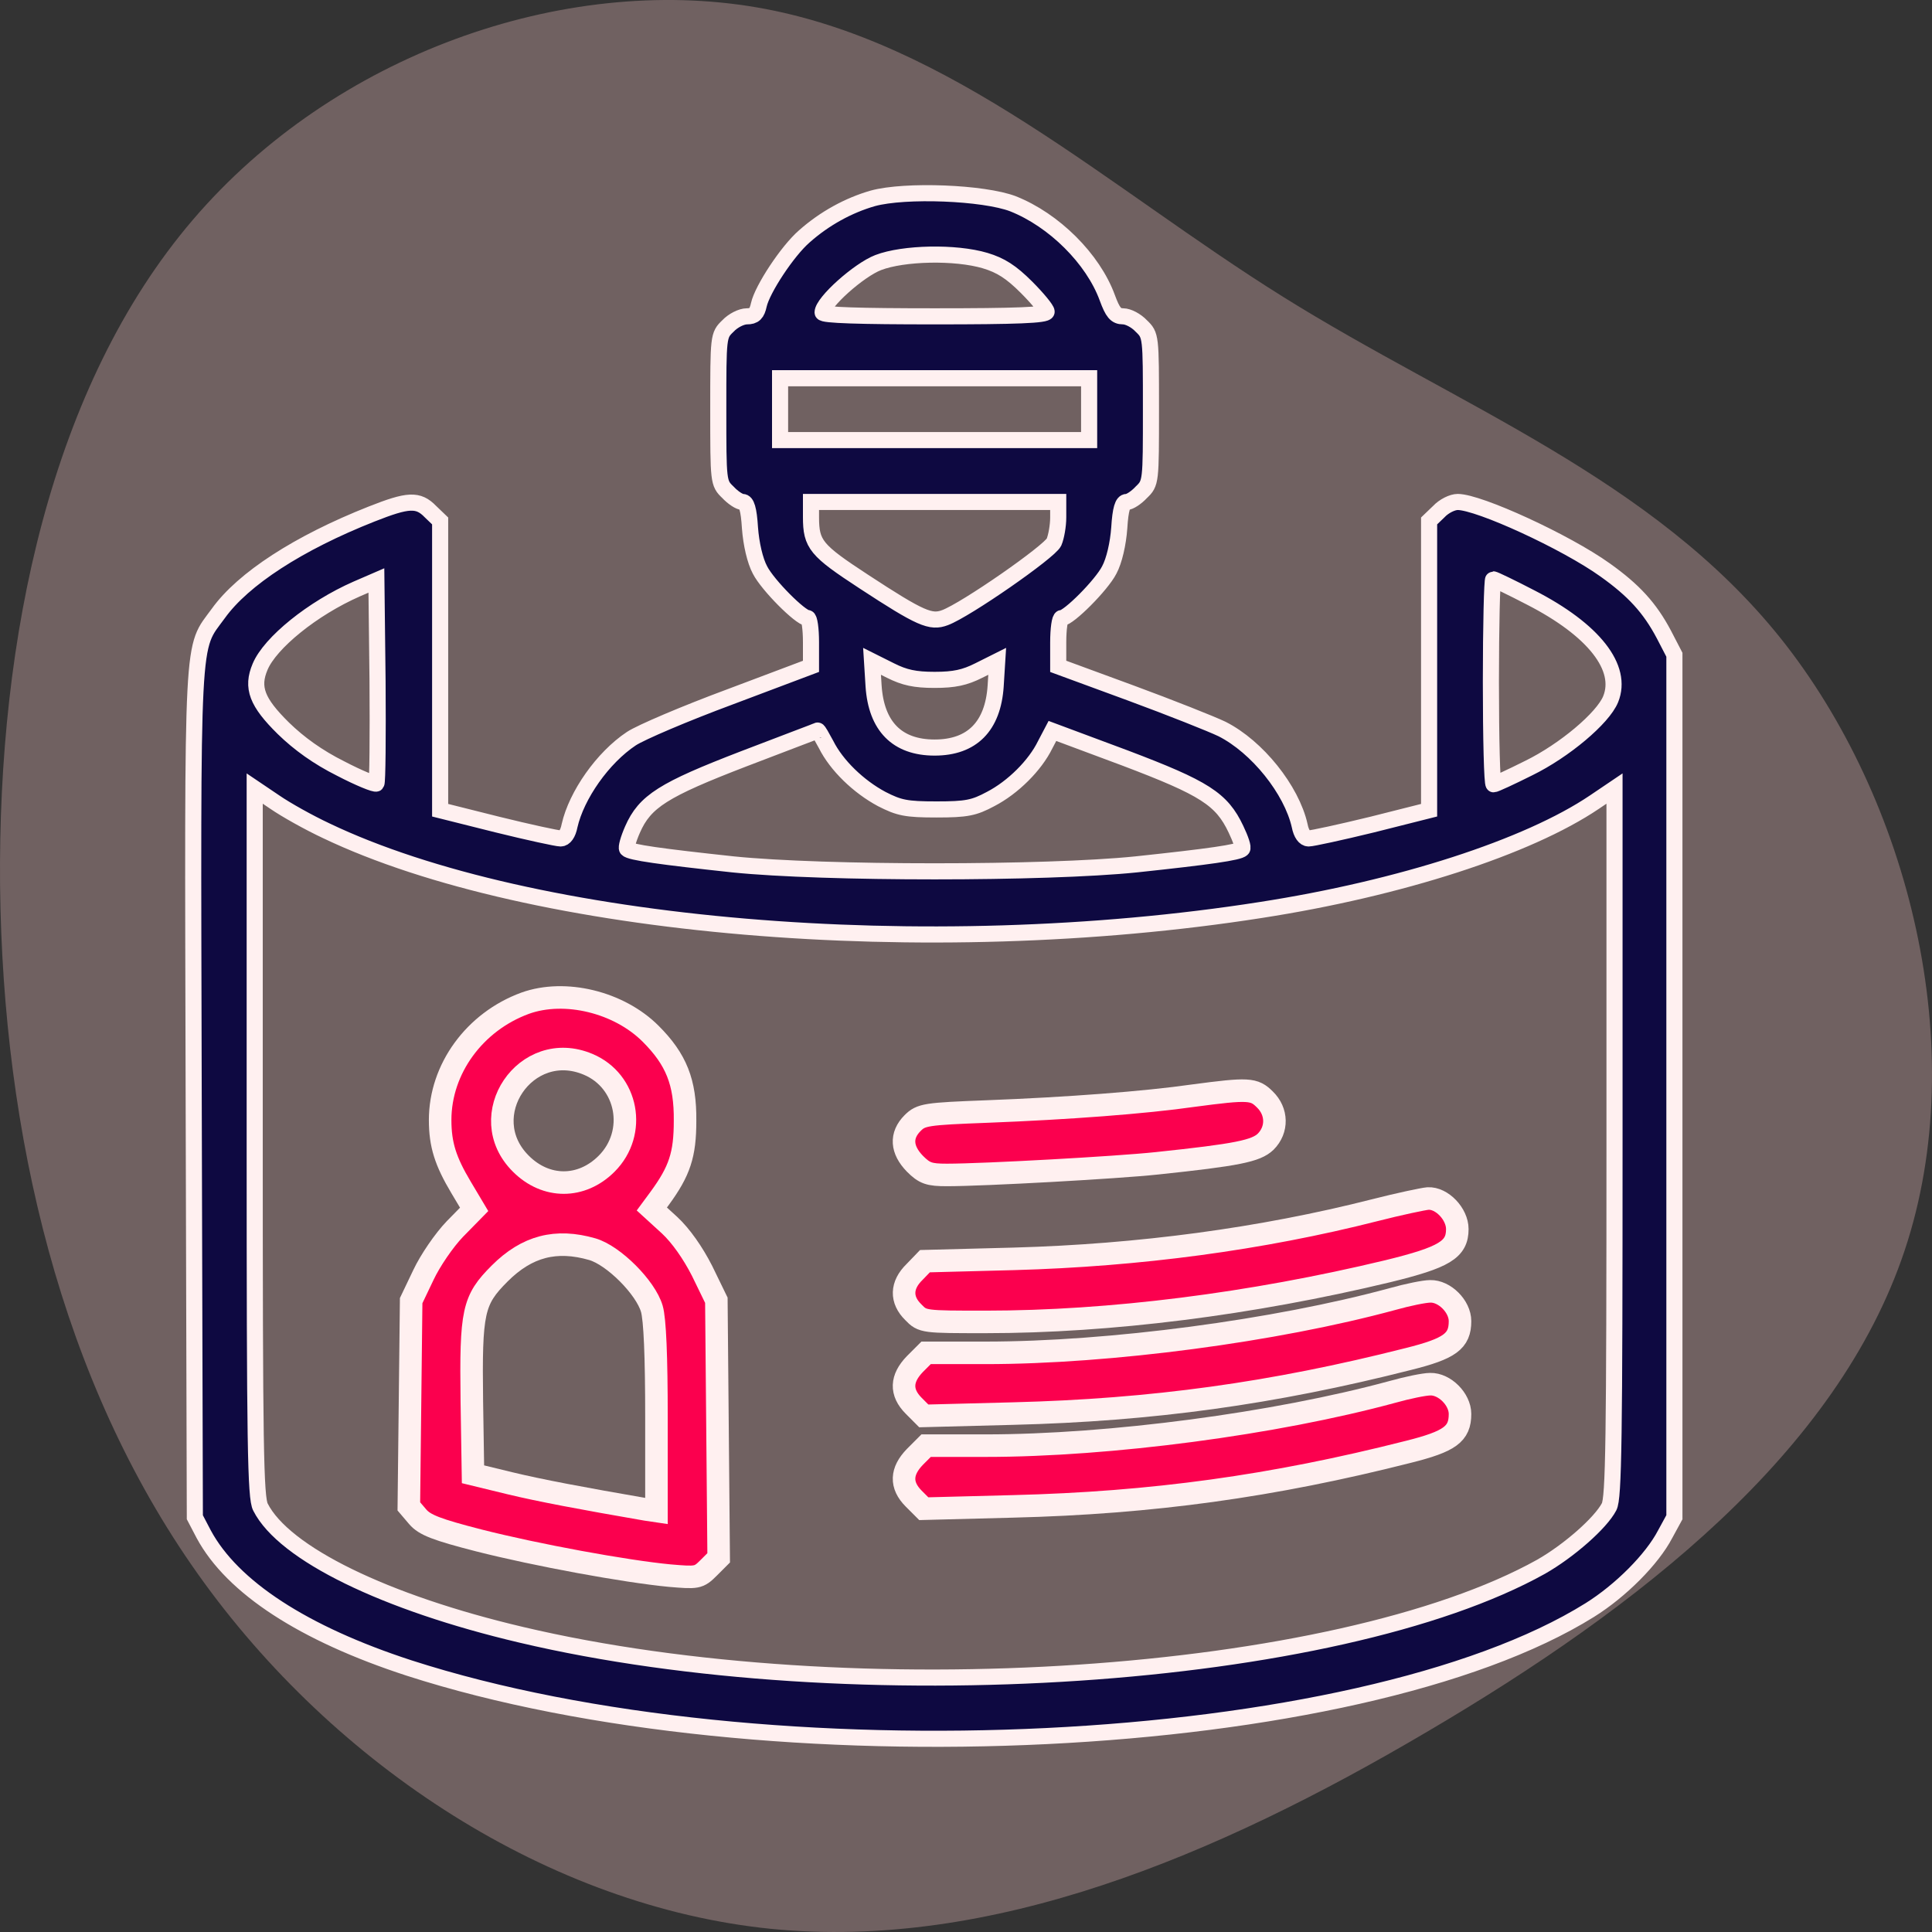
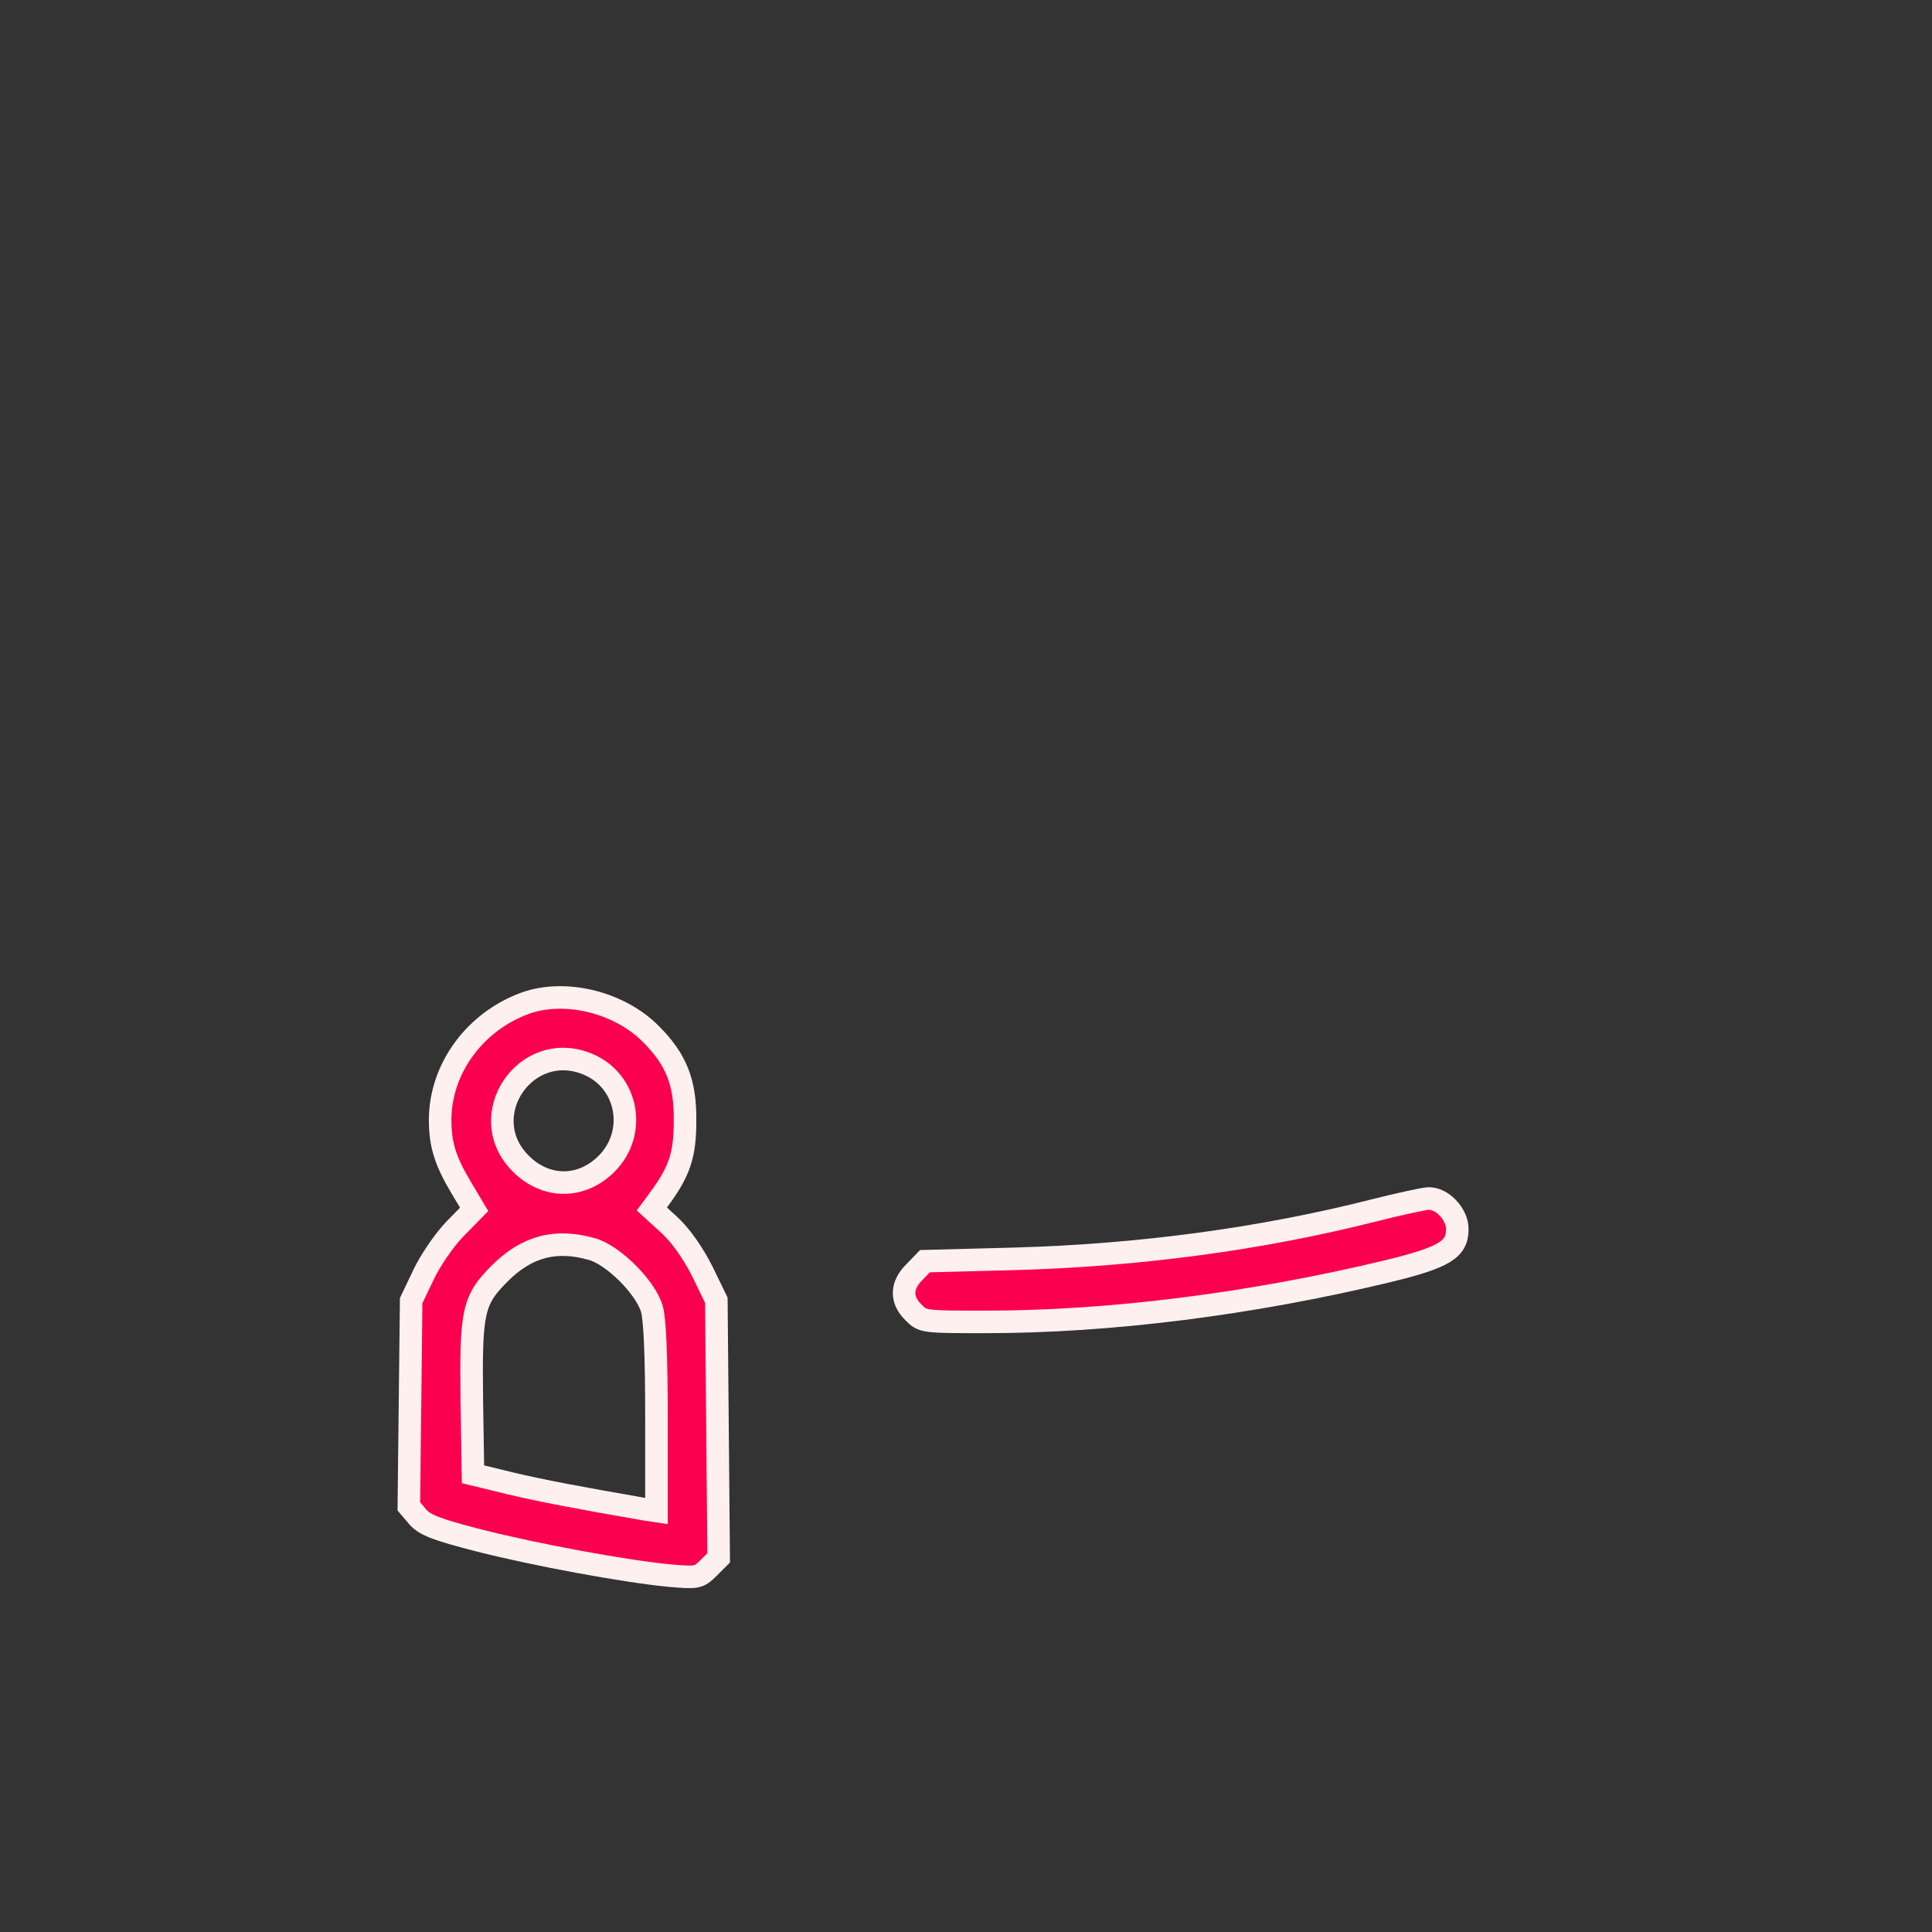
<svg xmlns="http://www.w3.org/2000/svg" width="60px" height="60px" viewBox="0 0 60 60" version="1.1">
  <rect x="0" y="0" width="60" height="60" fill="#333333" stroke="none" />
  <title>Data Augmentation</title>
  <g id="Page-1" stroke="none" stroke-width="1" fill="none" fill-rule="evenodd">
    <g id="Generative-AI-Development_V02" transform="translate(-885, -3280)" fill-rule="nonzero">
      <g id="Group-19" transform="translate(126, 2803.783)">
        <g id="Group-14" transform="translate(0, 216)">
          <g id="Group-17-Copy" transform="translate(0, 260)">
            <g id="Group-9-Copy-2" transform="translate(759, 0)">
              <g id="Data-Augmentation" transform="translate(0, 0.217)">
-                 <path d="M53.172,5.988 C58.316,10.384 60.805,17.502 59.769,23.512 C58.733,29.522 54.183,34.399 50.784,39.843 C47.385,45.287 45.161,51.309 40.182,55.296 C35.191,59.282 27.432,61.245 21.164,59.15 C14.884,57.054 10.095,50.912 6.228,44.336 C2.348,37.76 -0.583,30.774 0.099,23.933 C0.794,17.092 5.128,10.396 11.118,6.145 C17.108,1.893 24.778,0.087 32.499,0.002 C40.233,-0.07 48.029,1.592 53.172,5.988 Z" id="Path" fill="#FFCCCD" opacity="0.3" transform="translate(30, 30) rotate(-90) translate(-30, -30) " />
                <g id="user-profile" transform="translate(6, 6)" stroke="#FFF0F0">
                  <g id="Group" transform="translate(23, 24) scale(-1, 1) rotate(-180) translate(-23, -24) ">
-                     <path d="M21.106,47.84 C20.35,47.623 19.606,47.215 18.982,46.662 C18.454,46.206 17.675,45.017 17.567,44.536 C17.507,44.26 17.423,44.176 17.195,44.176 C17.027,44.176 16.763,44.044 16.607,43.876 C16.307,43.588 16.307,43.564 16.307,41.293 C16.307,39.023 16.307,38.999 16.607,38.711 C16.763,38.543 16.967,38.411 17.063,38.411 C17.183,38.411 17.255,38.195 17.291,37.606 C17.327,37.114 17.447,36.585 17.603,36.297 C17.842,35.828 18.862,34.807 19.078,34.807 C19.138,34.807 19.186,34.471 19.186,34.051 L19.186,33.306 L16.667,32.357 C15.275,31.841 13.895,31.252 13.607,31.06 C12.72,30.471 11.904,29.306 11.688,28.357 C11.64,28.105 11.532,27.961 11.412,27.961 C11.304,27.961 10.416,28.153 9.444,28.393 L7.669,28.838 L7.669,33.33 L7.669,37.822 L7.369,38.11 C6.985,38.507 6.673,38.483 5.545,38.038 C3.266,37.138 1.55,36.021 0.782,34.952 C-0.057,33.798 -0.021,34.627 0.015,20.034 L0.051,6.881 L0.327,6.353 C1.214,4.707 3.422,3.266 6.709,2.197 C17.771,-1.37 36.21,-0.469 43.373,3.999 C44.332,4.599 45.304,5.572 45.712,6.353 L46,6.881 L46,20.274 L46,33.666 L45.676,34.291 C45.232,35.132 44.728,35.672 43.852,36.297 C42.629,37.174 39.929,38.411 39.27,38.411 C39.102,38.411 38.838,38.279 38.682,38.11 L38.382,37.822 L38.382,33.33 L38.382,28.838 L36.618,28.393 C35.634,28.153 34.747,27.961 34.639,27.961 C34.519,27.961 34.411,28.105 34.363,28.357 C34.111,29.474 33.043,30.808 31.951,31.36 C31.627,31.516 30.356,32.021 29.12,32.477 L26.864,33.306 L26.864,34.051 C26.864,34.471 26.912,34.807 26.972,34.807 C27.188,34.807 28.208,35.828 28.448,36.297 C28.604,36.585 28.724,37.114 28.76,37.606 C28.796,38.195 28.868,38.411 28.988,38.411 C29.084,38.411 29.288,38.543 29.444,38.711 C29.744,38.999 29.744,39.023 29.744,41.293 C29.744,43.564 29.744,43.588 29.444,43.876 C29.288,44.044 29.036,44.176 28.88,44.176 C28.652,44.176 28.556,44.296 28.388,44.753 C27.944,45.966 26.732,47.167 25.461,47.671 C24.549,48.02 22.114,48.116 21.106,47.84 Z M24.597,45.906 C25.077,45.762 25.401,45.557 25.881,45.077 C26.217,44.741 26.504,44.392 26.504,44.32 C26.504,44.212 25.569,44.176 23.025,44.176 C20.686,44.176 19.546,44.212 19.546,44.296 C19.546,44.609 20.674,45.617 21.274,45.846 C22.054,46.146 23.673,46.182 24.597,45.906 Z M27.824,41.293 L27.824,40.333 L23.025,40.333 L18.226,40.333 L18.226,41.293 L18.226,42.254 L23.025,42.254 L27.824,42.254 L27.824,41.293 Z M26.864,37.93 C26.864,37.678 26.804,37.33 26.732,37.162 C26.588,36.861 23.997,35.06 23.349,34.819 C22.905,34.651 22.593,34.783 20.83,35.936 C19.342,36.909 19.186,37.09 19.186,37.942 L19.186,38.411 L23.025,38.411 L26.864,38.411 L26.864,37.93 Z M5.689,29.667 C5.653,29.631 5.149,29.835 4.574,30.135 C3.878,30.483 3.29,30.904 2.798,31.384 C1.982,32.189 1.802,32.645 2.078,33.294 C2.39,34.039 3.71,35.108 5.077,35.708 L5.689,35.973 L5.725,32.85 C5.737,31.132 5.725,29.703 5.689,29.667 Z M41.537,35.444 C43.505,34.435 44.416,33.258 44.02,32.285 C43.781,31.697 42.581,30.688 41.477,30.147 C40.925,29.871 40.433,29.643 40.385,29.643 C40.337,29.643 40.301,31.072 40.301,32.826 C40.301,34.579 40.337,36.009 40.373,36.009 C40.409,36.009 40.937,35.756 41.537,35.444 Z M23.025,32.886 C23.637,32.886 23.961,32.958 24.393,33.174 L24.969,33.462 L24.921,32.693 C24.837,31.444 24.189,30.784 23.025,30.784 C21.862,30.784 21.214,31.444 21.13,32.693 L21.082,33.462 L21.658,33.174 C22.09,32.958 22.413,32.886 23.025,32.886 Z M19.654,30.88 C19.978,30.231 20.662,29.571 21.382,29.186 C21.922,28.91 22.137,28.862 23.085,28.862 C24.021,28.862 24.249,28.91 24.765,29.186 C25.461,29.547 26.145,30.231 26.457,30.868 L26.684,31.3 L28.94,30.459 C31.411,29.523 31.939,29.186 32.383,28.249 C32.527,27.949 32.623,27.673 32.575,27.637 C32.479,27.529 31.555,27.397 29.288,27.156 C26.468,26.868 19.582,26.868 16.763,27.156 C14.519,27.397 13.571,27.529 13.475,27.637 C13.44,27.673 13.511,27.937 13.643,28.237 C14.027,29.114 14.603,29.474 17.099,30.435 C18.346,30.916 19.378,31.3 19.39,31.312 C19.414,31.324 19.522,31.12 19.654,30.88 Z M4.13,28.201 C10.488,25.162 22.785,24.117 33.151,25.739 C37.494,26.412 41.453,27.697 43.517,29.09 L44.14,29.511 L44.14,18.52 C44.14,9.284 44.116,7.482 43.972,7.206 C43.709,6.701 42.725,5.837 41.861,5.344 C35.526,1.813 20.47,0.804 10.188,3.23 C5.953,4.227 2.822,5.752 2.09,7.194 C1.934,7.482 1.91,9.152 1.91,18.52 L1.91,29.511 L2.534,29.09 C2.882,28.85 3.59,28.454 4.13,28.201 Z" id="Shape" stroke-width="0.5" fill="#0E0941" />
                    <path d="M10.308,22.844 C8.737,22.268 7.669,20.802 7.669,19.217 C7.669,18.448 7.837,17.932 8.317,17.127 L8.725,16.442 L8.125,15.83 C7.789,15.481 7.357,14.845 7.153,14.412 L6.769,13.608 L6.733,10.413 L6.697,7.218 L6.973,6.894 C7.189,6.641 7.561,6.497 8.869,6.161 C10.668,5.704 13.416,5.2 14.795,5.068 C15.647,4.996 15.695,4.996 16.007,5.308 L16.319,5.62 L16.283,9.62 L16.247,13.62 L15.803,14.533 C15.515,15.097 15.143,15.626 14.795,15.95 L14.243,16.454 L14.483,16.779 C15.107,17.631 15.275,18.136 15.275,19.193 C15.287,20.394 14.999,21.103 14.207,21.895 C13.224,22.88 11.544,23.289 10.308,22.844 Z M12.264,20.947 C13.499,20.43 13.799,18.821 12.84,17.86 C12.06,17.079 10.956,17.079 10.176,17.86 C8.689,19.337 10.332,21.763 12.264,20.947 Z M12.396,15.205 C13.056,15.013 14.051,14.016 14.243,13.356 C14.339,13.031 14.387,11.89 14.387,9.968 L14.387,7.074 L14.063,7.122 C12.048,7.47 10.776,7.71 9.828,7.938 L8.689,8.215 L8.653,10.485 C8.617,13.283 8.689,13.62 9.516,14.449 C10.368,15.301 11.268,15.53 12.396,15.205 Z" id="Shape" stroke-width="0.7" fill="#FB004E" />
-                     <path d="M31.063,19.974 C29.552,19.757 27.152,19.577 24.657,19.481 C22.749,19.409 22.605,19.385 22.341,19.121 C21.958,18.736 21.994,18.292 22.413,17.86 C22.713,17.559 22.857,17.511 23.409,17.511 C24.549,17.511 28.688,17.74 29.924,17.872 C32.431,18.136 33.007,18.256 33.307,18.544 C33.679,18.917 33.667,19.481 33.283,19.854 C32.947,20.19 32.779,20.202 31.063,19.974 Z" id="Path" stroke-width="0.7" fill="#FB004E" />
                    <path d="M36.702,16.418 C33.163,15.518 29.372,15.013 25.485,14.905 L22.725,14.833 L22.401,14.497 C21.982,14.088 21.97,13.632 22.365,13.247 C22.653,12.947 22.689,12.947 24.609,12.947 C28.472,12.947 32.851,13.5 37.098,14.521 C38.862,14.953 39.258,15.193 39.258,15.83 C39.258,16.298 38.778,16.803 38.346,16.779 C38.202,16.767 37.458,16.611 36.702,16.418 Z" id="Path" stroke-width="0.7" fill="#FB004E" />
-                     <path d="M37.242,13.656 C33.619,12.671 28.472,11.986 24.609,11.986 L22.761,11.986 L22.413,11.638 C21.982,11.193 21.958,10.761 22.377,10.341 L22.689,10.028 L25.461,10.1 C29.78,10.209 33.523,10.725 37.734,11.794 C39.03,12.118 39.342,12.347 39.342,12.971 C39.342,13.428 38.862,13.908 38.418,13.896 C38.238,13.896 37.71,13.788 37.242,13.656 Z" id="Path" stroke-width="0.7" fill="#FB004E" />
-                     <path d="M37.242,10.773 C33.619,9.788 28.472,9.104 24.609,9.104 L22.761,9.104 L22.413,8.755 C21.982,8.311 21.958,7.878 22.377,7.458 L22.689,7.146 L25.461,7.218 C29.78,7.326 33.523,7.842 37.734,8.911 C39.03,9.236 39.342,9.464 39.342,10.088 C39.342,10.545 38.862,11.025 38.418,11.013 C38.238,11.013 37.71,10.905 37.242,10.773 Z" id="Path" stroke-width="0.7" fill="#FB004E" />
                  </g>
                </g>
              </g>
            </g>
          </g>
        </g>
      </g>
    </g>
  </g>
</svg>